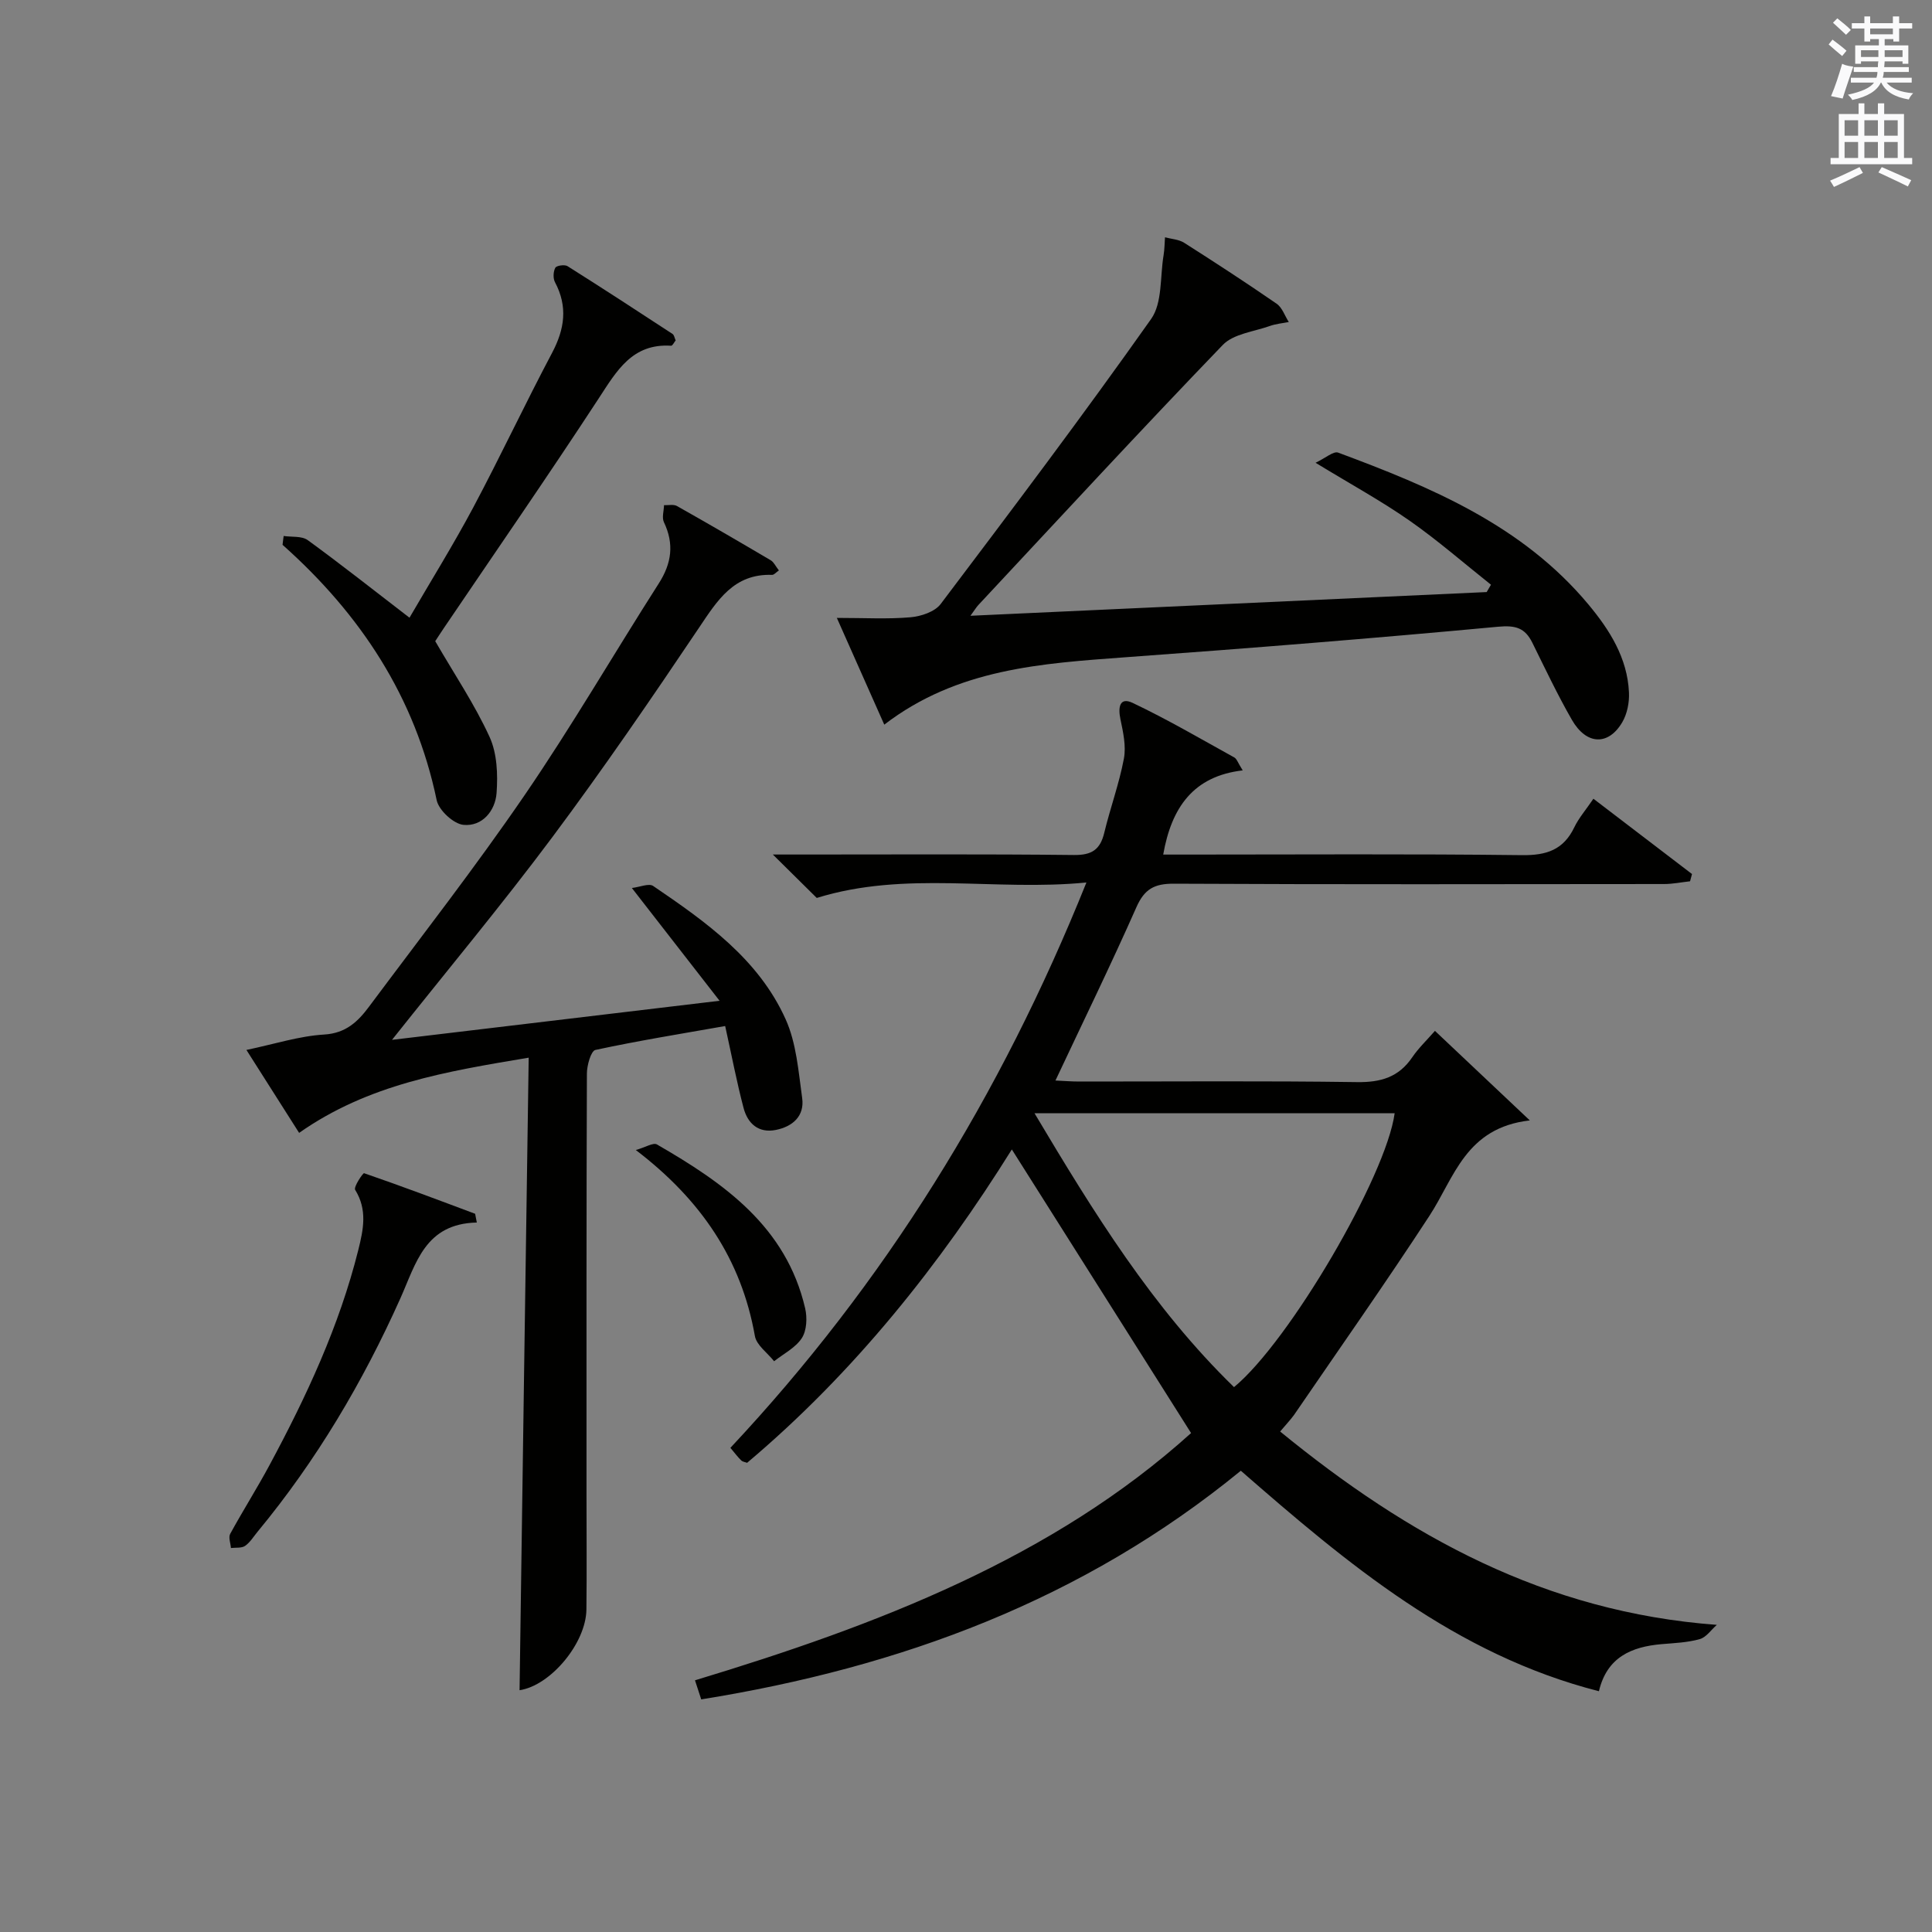
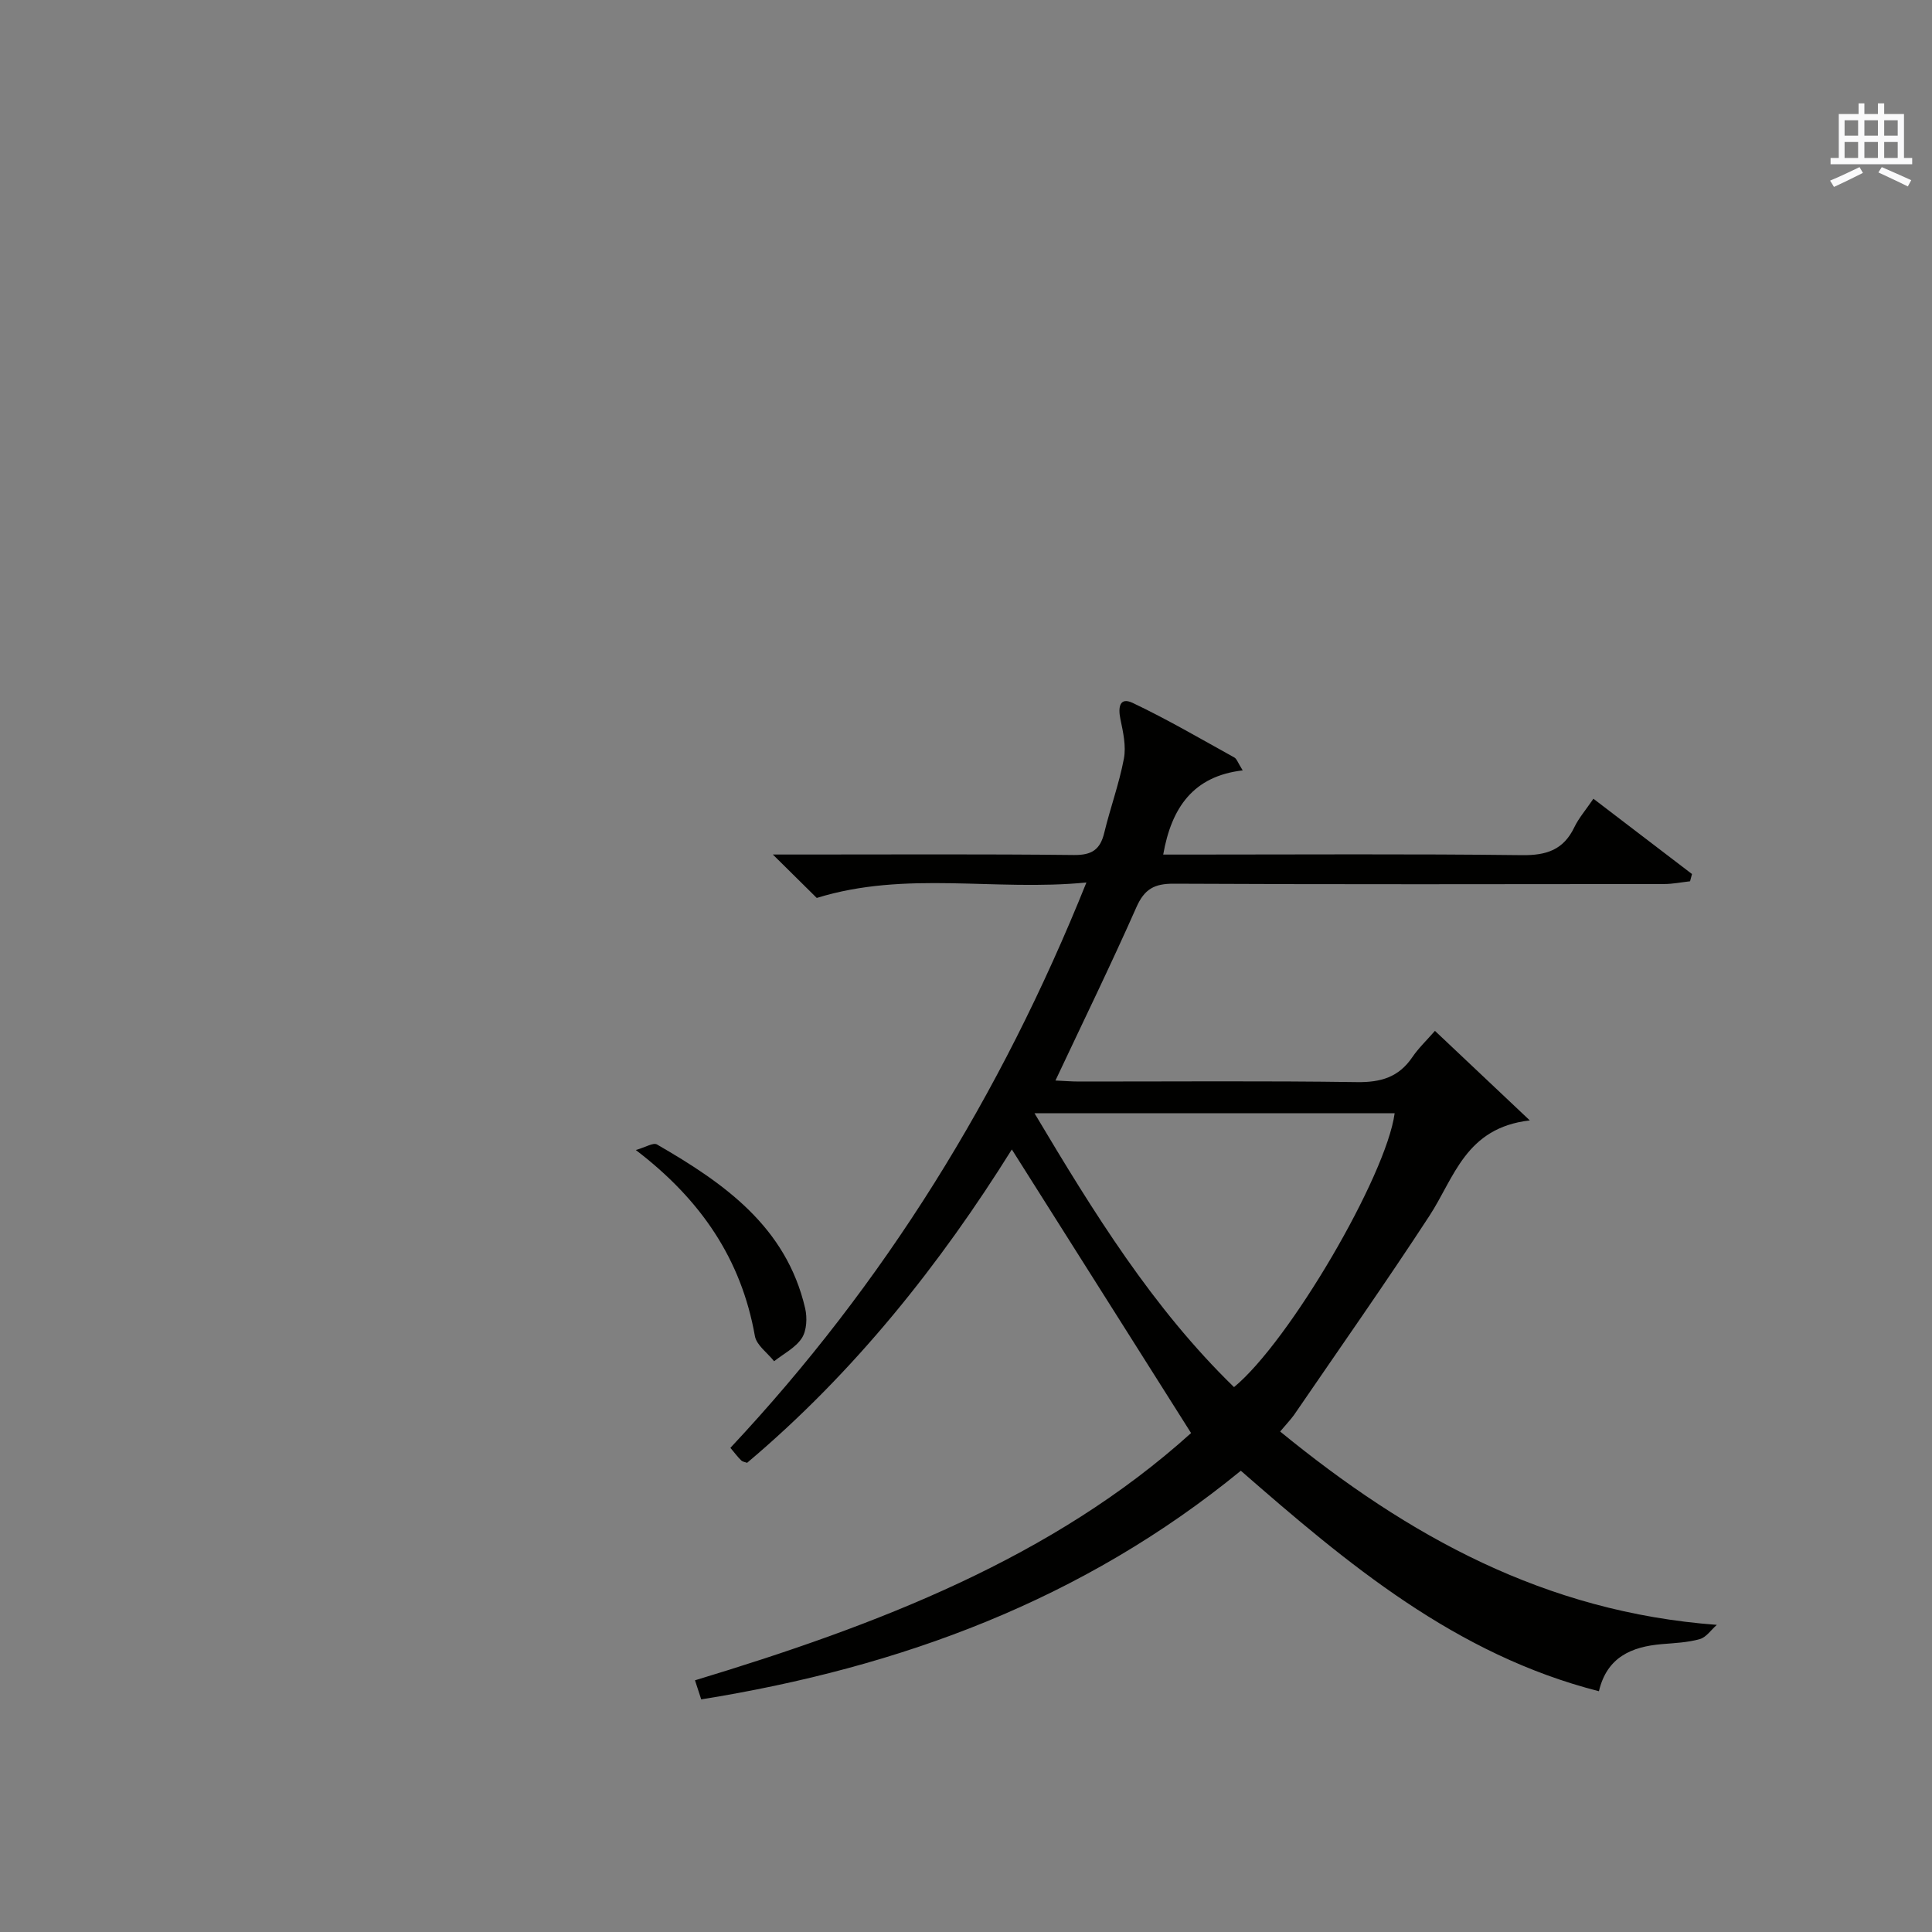
<svg xmlns="http://www.w3.org/2000/svg" version="1.1" id="漢-ZDIC-典" x="0px" y="0px" viewBox="0 0 400 400" style="enable-background:new 0 0 400 400;" xml:space="preserve">
  <rect x="0" y="0" width="400" height="400" fill="#808080" stroke="none" />
  <style type="text/css">
	.st1{fill:#010100;}
	.st2{fill:#fafafb;}
</style>
  <g>
    <path class="st1" d="M265.04,296.38c26.49,21.66,54.86,37.39,90.41,40.03c-1.17,1.02-2.18,2.57-3.53,2.95c-2.52,0.71-5.23,0.82-7.88,1.04   c-6.26,0.54-11.34,2.69-13,9.75c-29.75-7.59-52.13-26.45-74.14-45.65c-32.7,26.76-70.44,40.71-111.72,47.34   c-0.37-1.12-0.75-2.29-1.29-3.95c37.74-11.42,74.03-25.31,102.71-51.19c-12.58-19.9-24.81-39.26-37.11-58.72   c-14.75,23.63-32.52,46.1-54.81,64.88c-0.38-0.15-0.91-0.2-1.21-0.49c-0.7-0.67-1.28-1.46-2.25-2.61   c31.9-34.04,55.98-72.89,73.71-117.05c-18.99,1.86-37.34-2.52-55.83,3.2c-2.31-2.28-5.13-5.07-9.09-8.99c2.99,0,4.67,0,6.35,0   c18.67,0,37.33-0.11,56,0.1c3.68,0.04,5.42-1.11,6.26-4.58c1.24-5.15,3.09-10.17,4.07-15.37c0.49-2.6-0.16-5.5-0.72-8.18   c-0.51-2.44-0.18-4.65,2.54-3.36c7.19,3.41,14.08,7.45,21.05,11.3c0.5,0.28,0.72,1.07,1.73,2.67c-10.24,1.19-14.75,7.7-16.46,17.43   c1.84,0,3.58,0,5.31,0c23,0,46-0.16,69,0.12c5.07,0.06,8.56-1.11,10.8-5.76c0.92-1.92,2.37-3.58,3.96-5.92   c6.9,5.27,13.66,10.43,20.41,15.59c-0.13,0.5-0.27,1-0.4,1.5c-1.8,0.2-3.59,0.57-5.39,0.57c-33.83,0.03-67.67,0.1-101.5-0.07   c-4.03-0.02-6.08,1.11-7.74,4.87c-5.29,11.95-11.03,23.7-16.76,35.88c1.74,0.08,3.33,0.21,4.93,0.21   c19.17,0.01,38.33-0.16,57.5,0.12c4.93,0.07,8.63-1.01,11.44-5.14c1.29-1.9,3-3.52,4.7-5.47c6.49,6.13,12.47,11.77,19.64,18.54   c-13.31,1.52-15.62,11.85-20.78,19.75c-9.08,13.91-18.64,27.5-28.02,41.21C267.15,294.01,266.23,294.95,265.04,296.38z    M255.49,287.19c11.43-9.41,31.5-43.68,33.26-56.71c-24.64,0-49.26,0-74.57,0C226.45,251.08,238.65,270.81,255.49,287.19z" />
-     <path class="st1" d="M109.46,218.98c-17.14,2.87-33.17,5.49-47.53,15.57c-3.56-5.6-7.07-11.12-10.91-17.17c5.82-1.22,10.92-2.88,16.1-3.19   c4.53-0.27,7.02-2.73,9.3-5.79c10.83-14.53,21.98-28.85,32.21-43.79c9.76-14.26,18.45-29.24,27.76-43.81   c2.67-4.17,3.22-8.18,1.07-12.68c-0.46-0.96-0.01-2.34,0.02-3.53c0.9,0.04,1.98-0.22,2.68,0.18c6.52,3.67,12.99,7.44,19.43,11.24   c0.62,0.37,0.97,1.19,1.67,2.09c-0.6,0.41-1.01,0.93-1.4,0.92c-7.94-0.27-11.33,5.28-15.16,10.98   c-9.84,14.64-19.81,29.2-30.35,43.33c-10.44,13.99-21.64,27.42-33.19,41.96c22.44-2.68,44.43-5.3,67.82-8.09   c-6.32-8.13-11.9-15.3-18.16-23.35c1.68-0.2,3.53-1.02,4.41-0.42c10.91,7.42,21.81,15.12,27.42,27.58   c2.24,4.96,2.66,10.82,3.43,16.33c0.52,3.72-1.96,5.9-5.44,6.6c-3.6,0.72-5.84-1.32-6.69-4.54c-1.39-5.26-2.41-10.62-3.81-16.97   c-9.14,1.61-18.06,3.05-26.87,4.95c-0.92,0.2-1.76,3.2-1.76,4.91c-0.11,29.15-0.08,58.31-0.08,87.46c0,7.83,0.07,15.66-0.02,23.49   c-0.09,6.99-7.44,15.75-13.84,16.7C108.18,306.43,108.81,262.96,109.46,218.98z" />
-     <path class="st1" d="M183.08,150.03c-3.3-7.44-6.24-14.04-9.82-22.1c5.75,0,10.53,0.28,15.25-0.13c2.19-0.19,5.04-1.14,6.25-2.75   c14.74-19.51,29.46-39.04,43.57-59.01c2.36-3.35,1.83-8.75,2.58-13.22c0.2-1.21,0.2-2.46,0.29-3.69c1.33,0.36,2.85,0.43,3.96,1.13   c6.45,4.1,12.86,8.28,19.15,12.62c1.16,0.8,1.69,2.5,2.52,3.79c-1.31,0.26-2.67,0.37-3.92,0.82c-3.32,1.18-7.52,1.62-9.74,3.92   c-17.09,17.74-33.8,35.85-50.61,53.85c-0.41,0.44-0.73,0.98-1.64,2.23c36.15-1.66,71.52-3.28,106.88-4.91   c0.3-0.51,0.6-1.01,0.89-1.52c-5.6-4.45-11-9.17-16.85-13.26c-5.84-4.08-12.13-7.51-19.47-11.99c2.06-0.97,3.72-2.46,4.68-2.1   c19.26,7.16,38.15,15.05,51.81,31.43c4.4,5.28,8.07,11.07,8.4,18.21c0.1,2.05-0.36,4.42-1.38,6.17c-2.89,4.92-7.44,4.74-10.44-0.49   c-2.97-5.17-5.53-10.59-8.18-15.95c-1.53-3.09-3.47-3.66-7.12-3.32c-25.65,2.39-51.33,4.45-77.02,6.31   C215.64,137.36,198.22,138.41,183.08,150.03z" />
-     <path class="st1" d="M58.73,110.97c1.68,0.25,3.75-0.03,4.97,0.85c6.97,5.07,13.74,10.43,21.08,16.07c4.33-7.45,9.03-15.01,13.21-22.84   c5.62-10.56,10.7-21.4,16.3-31.97c2.62-4.95,3.3-9.6,0.61-14.66c-0.42-0.8-0.36-2.18,0.07-2.98c0.24-0.46,1.93-0.71,2.52-0.34   c7.3,4.6,14.53,9.31,21.75,14.04c0.34,0.22,0.42,0.85,0.65,1.34c-0.34,0.41-0.66,1.12-0.94,1.1c-8.07-0.51-11.27,5.21-15.01,10.93   c-10.46,16-21.34,31.72-32.06,47.55c-0.74,1.09-1.45,2.21-1.77,2.69c3.98,6.87,8.17,13.09,11.25,19.82   c1.56,3.41,1.73,7.77,1.45,11.62c-0.27,3.67-2.95,6.96-6.84,6.59c-2.06-0.19-5.12-3.02-5.56-5.11   c-4.46-21.41-15.81-38.53-31.91-52.87C58.56,112.19,58.65,111.58,58.73,110.97z" />
-     <path class="st1" d="M98.72,253.11c-10.72,0.24-12.58,8.44-15.81,15.66c-7.77,17.36-17.4,33.62-29.55,48.32c-0.85,1.02-1.57,2.24-2.62,2.97   c-0.73,0.5-1.93,0.32-2.93,0.44c-0.07-0.99-0.55-2.2-0.15-2.93c2.62-4.8,5.56-9.43,8.15-14.25c7.64-14.21,14.43-28.77,18.37-44.52   c1.07-4.28,1.91-8.33-0.65-12.46c-0.36-0.59,1.62-3.52,1.85-3.44c7.71,2.65,15.35,5.54,22.99,8.4   C98.49,251.9,98.6,252.51,98.72,253.11z" />
    <path class="st1" d="M131.64,238.1c2.04-0.58,3.61-1.59,4.36-1.16c13.87,8,26.77,17.01,30.7,33.94c0.45,1.94,0.33,4.59-0.69,6.16   c-1.3,2-3.77,3.23-5.74,4.79c-1.37-1.74-3.64-3.31-3.98-5.23C153.48,260.73,145.15,248.41,131.64,238.1z" />
-     <path class="st2" d="M378.6,9.2l0.8-1c0.9,0.7,1.9,1.4,2.9,2.3l-0.9,1.1C380.3,10.7,379.4,9.9,378.6,9.2z M379.1,19.9   c0.9-2.1,1.6-4.3,2.3-6.7c0.4,0.2,0.8,0.4,2.3,0.6c-0.7,2.1-1.5,4.3-2.2,6.6L379.1,19.9z M379.5,4.7l0.9-0.9c1,0.8,2,1.6,2.8,2.4   l-1,1C381.2,6.3,380.3,5.4,379.5,4.7z M392,3.4h1.2v1.4h2.7v1.1h-2.7v2.7H392V8.1h-1.8v1.3h4.9v3.8h-1.2v-0.5h-3.7   c0,0.4-0.1,0.9-0.1,1.2h5.1v1H390c0,0.5-0.1,0.9-0.2,1.2h6v1h-5.2c1.1,1.3,2.9,2,5.5,2.2c-0.4,0.4-0.7,0.8-0.9,1.3   c-2.9-0.5-4.8-1.6-5.7-3.5h-0.1c-0.8,1.7-2.7,2.9-5.9,3.6c-0.2-0.4-0.6-0.8-0.9-1.1c2.8-0.6,4.6-1.4,5.4-2.5h-4.8v-1h5.3   c0.1-0.3,0.2-0.7,0.2-1.2h-4.9v-1h5c0-0.4,0-0.8,0.1-1.2h-3.6v0.5h-1.2V9.4h4.9V8.1h-1.8v0.5H386V5.9h-2.6V4.8h2.6V3.4h1.2v1.4h4.7   V3.4z M385.3,11.8h3.6c0-0.4,0-0.9,0-1.4h-3.6V11.8z M387.2,7.1h4.7V5.9h-4.7V7.1z M393.9,10.4h-3.7c0,0.5,0,1,0,1.4h3.7V10.4z" />
    <path class="st2" d="M384.7,21.4h1.3v2.2h2.8v-2.2h1.3v2.2h4.1v9.1h1.7V34h-16.9v-1.3h1.7v-9.1h4.1V21.4z M385,34.6l0.7,1.2   c-1.8,0.9-3.8,1.9-6,2.9c-0.2-0.4-0.5-0.8-0.8-1.3C381.3,36.4,383.3,35.4,385,34.6z M381.9,28.1h2.8v-3.2h-2.8V28.1z M381.9,32.7   h2.8v-3.3h-2.8V32.7z M386,28.1h2.8v-3.2H386V28.1z M386,32.7h2.8v-3.3H386V32.7z M389.6,34.6c2.1,0.9,4.1,1.8,6.1,2.7l-0.7,1.3   c-2.2-1.1-4.2-2-6.1-2.9L389.6,34.6z M392.9,24.9h-2.8v3.2h2.8V24.9z M390.1,32.7h2.8v-3.3h-2.8V32.7z" />
  </g>
</svg>